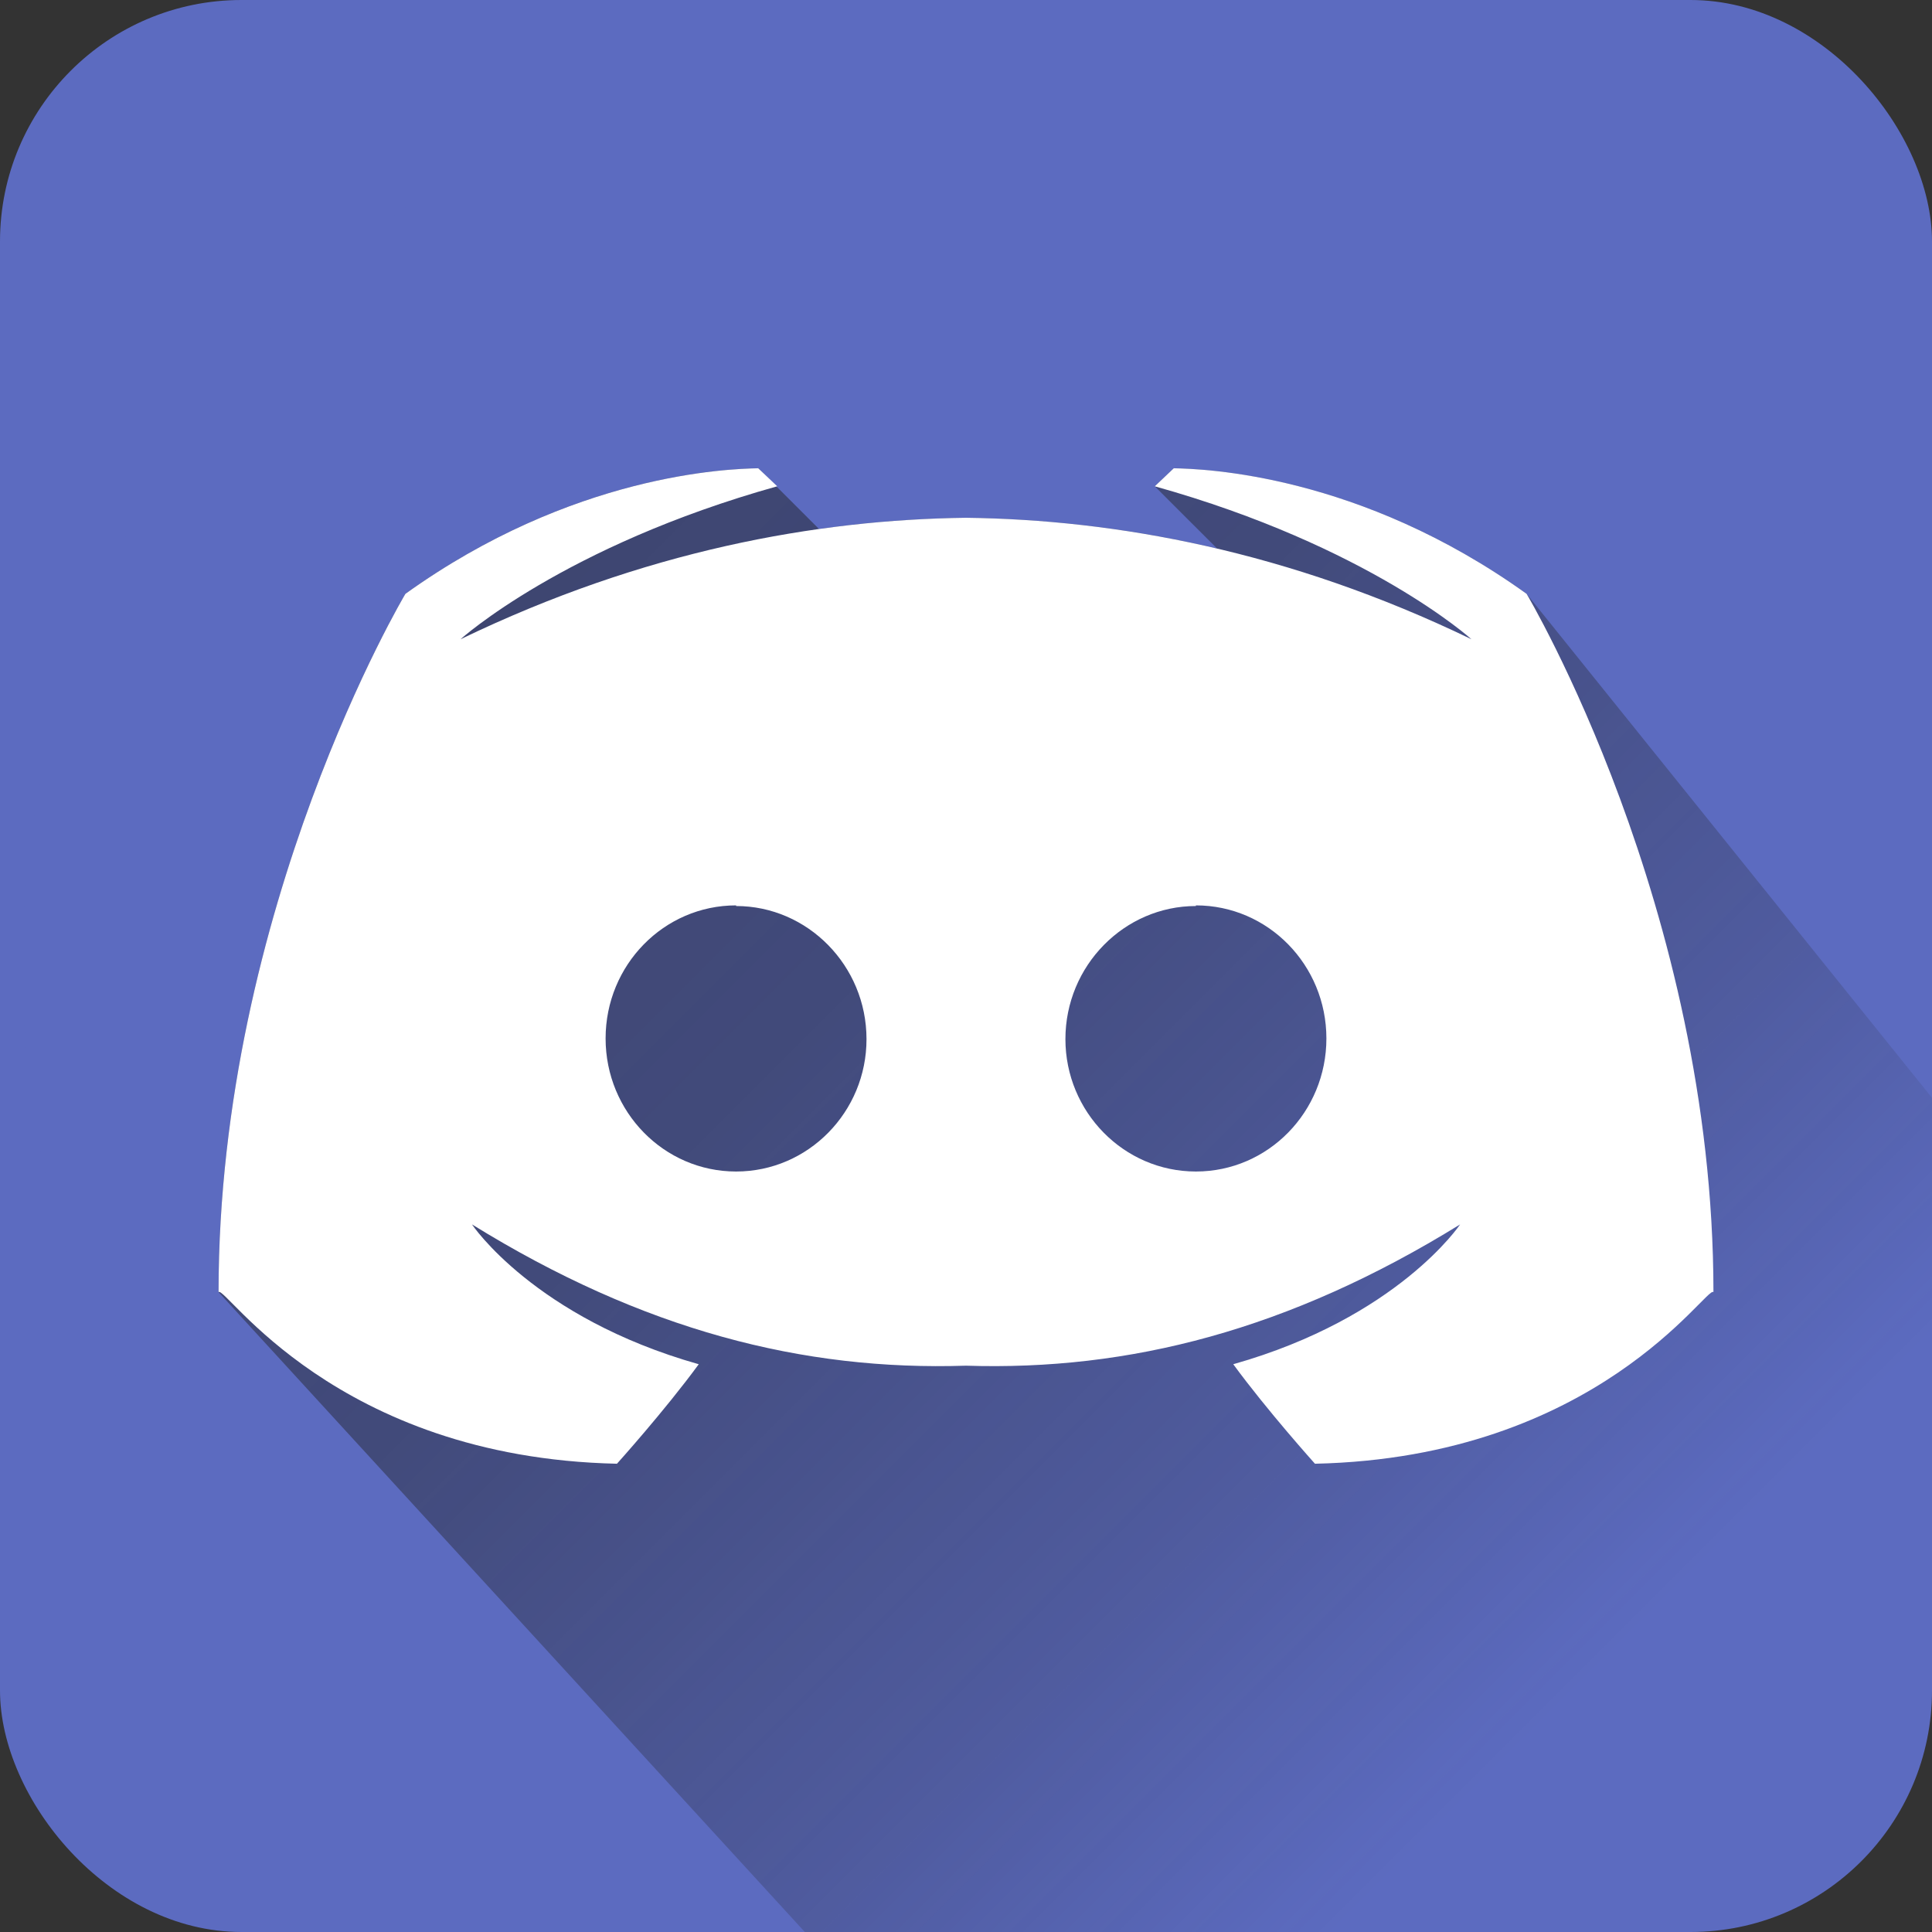
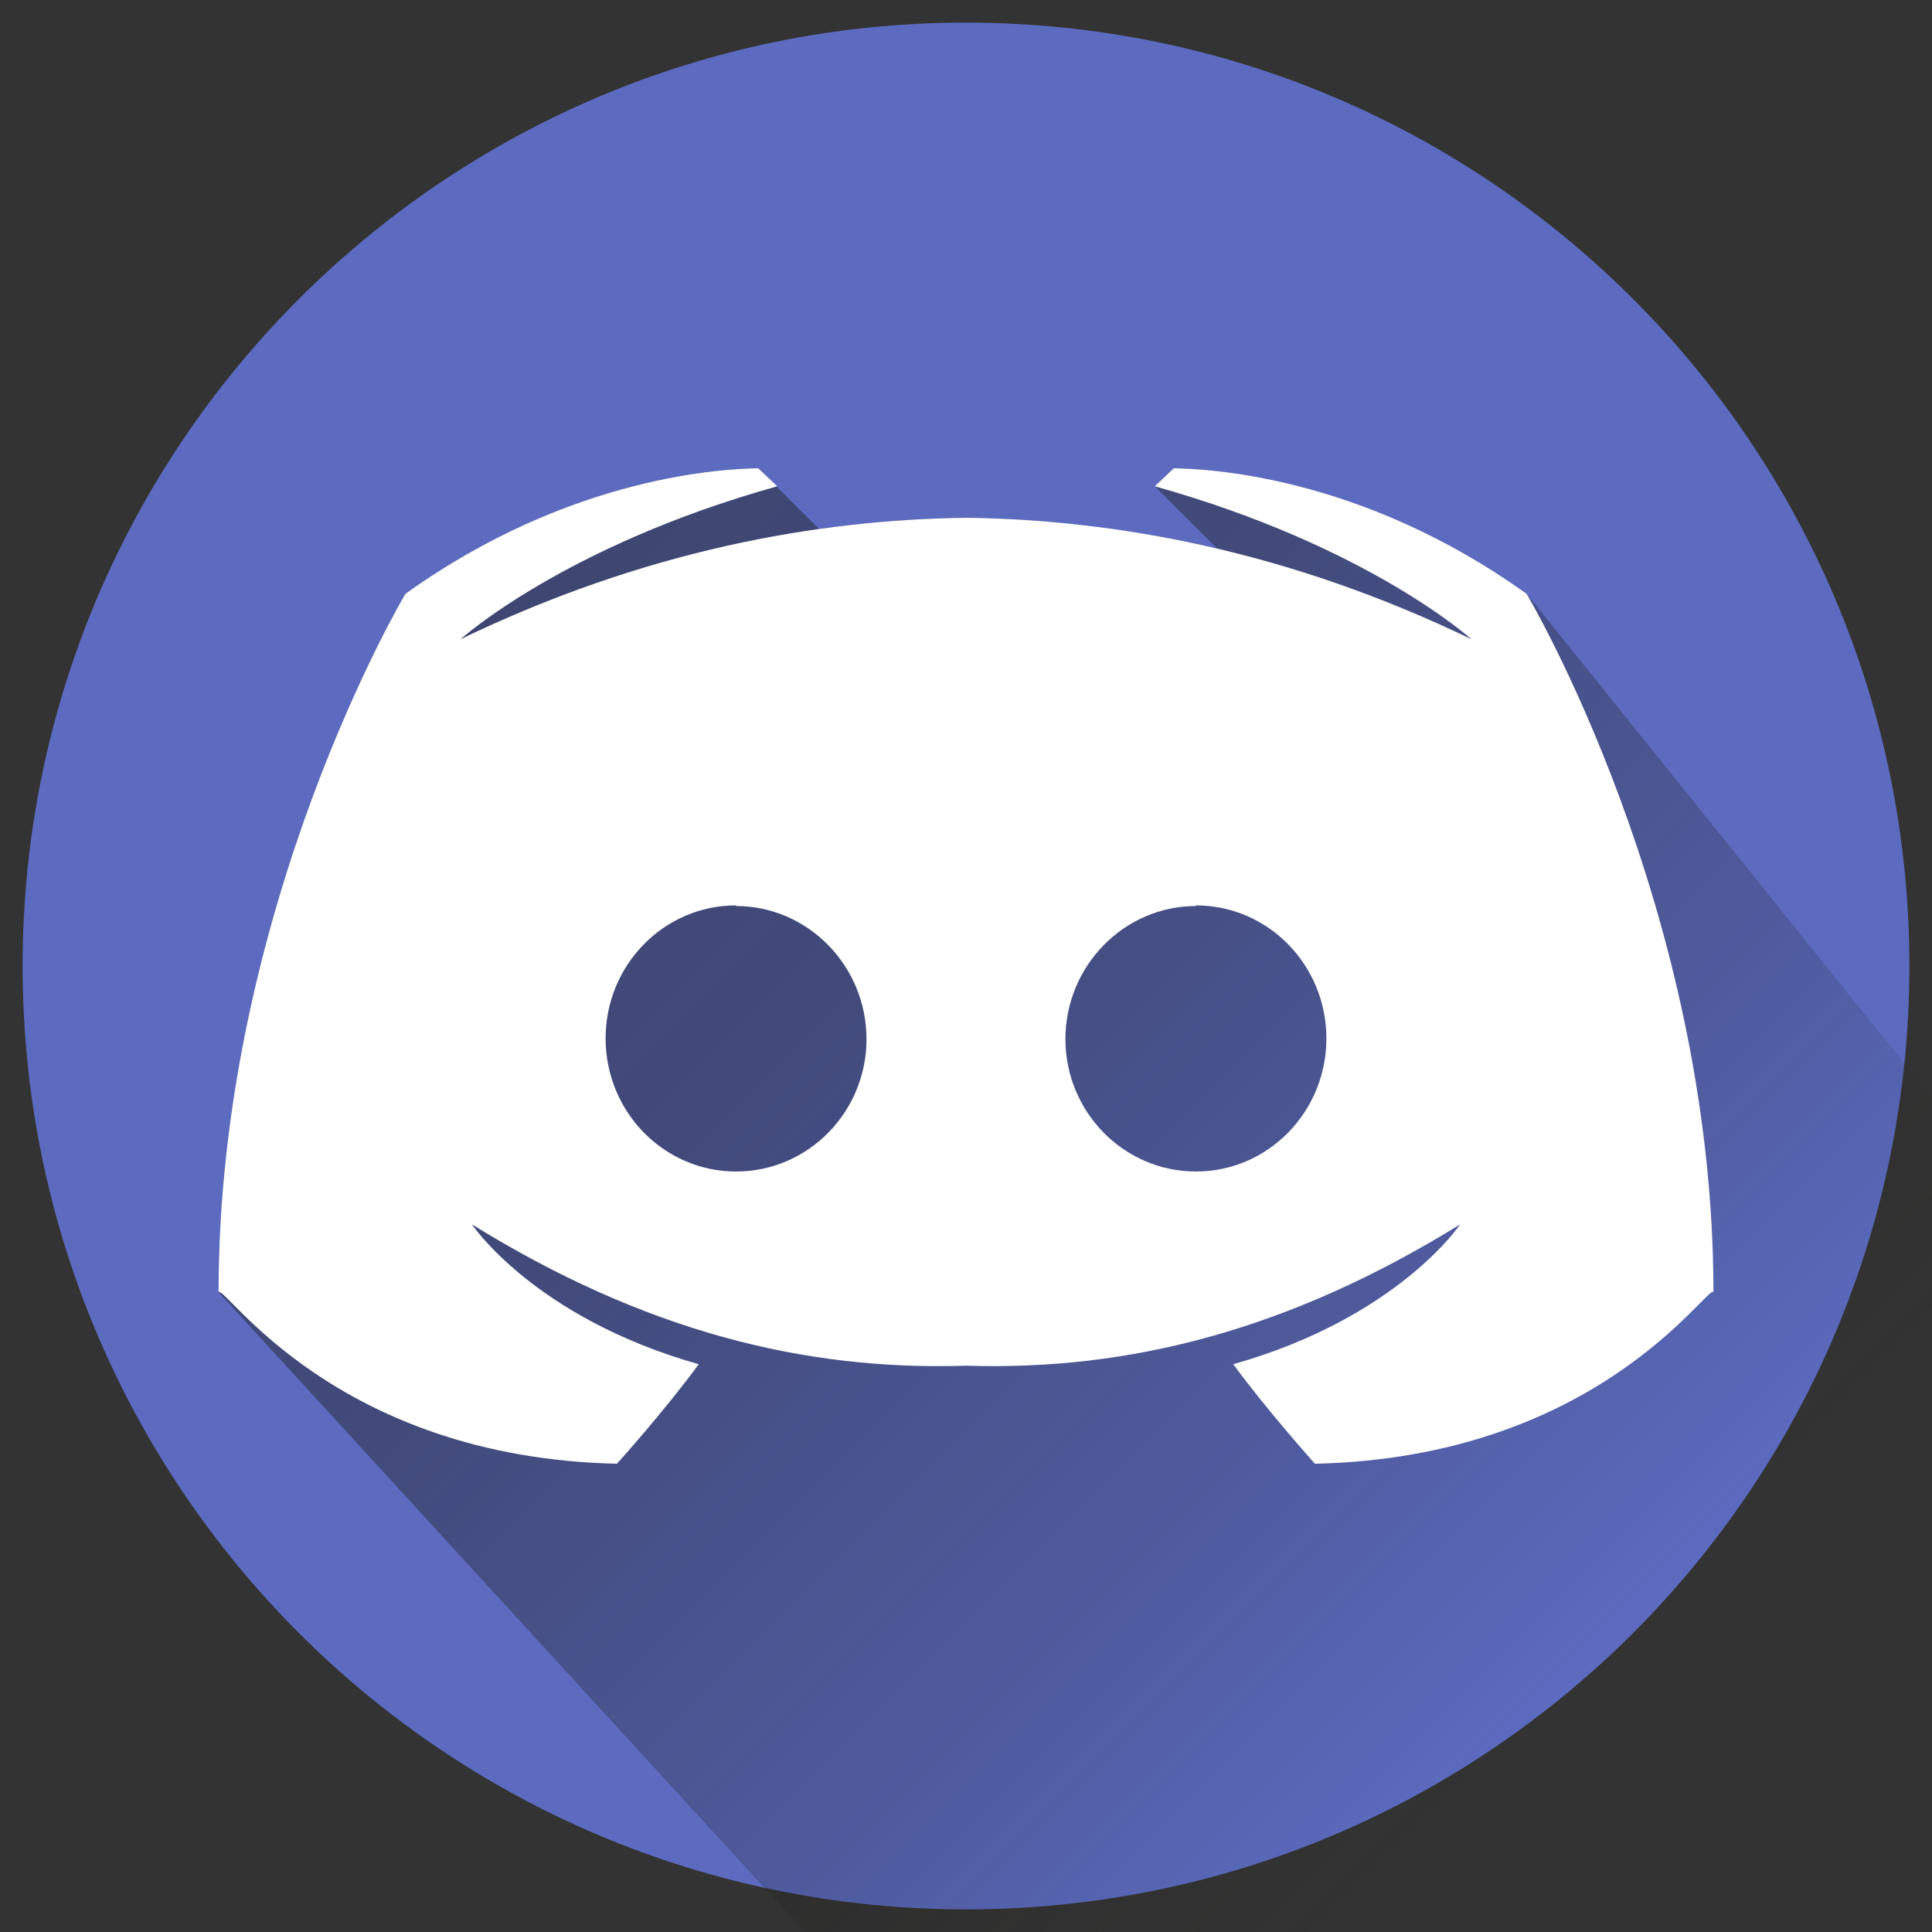
<svg xmlns="http://www.w3.org/2000/svg" width="24" height="24" viewBox="0 0 24 24" fill="none">
  <rect x="0" y="0" width="24" height="24" fill="#333333" stroke="none" />
  <g clip-path="url(#clip0_1105_5978)">
    <g clip-path="url(#clip1_1105_5978)">
-       <rect width="24" height="24" rx="3" fill="#5C6BC0" />
      <path d="M12 23.719C18.472 23.719 23.719 18.472 23.719 12C23.719 5.528 18.472 0.281 12 0.281C5.528 0.281 0.281 5.528 0.281 12C0.281 18.472 5.528 23.719 12 23.719Z" fill="#5C6BC0" />
      <path opacity="0.49" d="M31.43 22.875L18.964 7.377C16.887 5.886 14.951 5.825 14.581 5.817L14.345 6.041L15.119 6.814C14.096 6.573 13.05 6.445 12 6.432C11.39 6.439 10.781 6.486 10.176 6.571L10.174 6.571L9.419 5.817C9.049 5.824 7.114 5.886 5.036 7.377C5.036 7.377 2.715 11.27 2.715 16.051L10.664 24.727C11.234 24.81 26.378 27.094 26.953 27.094C33.382 27.094 31.36 29.287 31.43 22.875Z" fill="url(#paint0_linear_1105_5978)" />
      <path d="M18.964 7.377C16.887 5.886 14.951 5.824 14.581 5.817L14.345 6.041C16.997 6.782 18.279 7.941 18.279 7.941C16.003 6.842 13.858 6.455 12 6.432C10.142 6.455 7.997 6.842 5.721 7.941C5.721 7.941 7.003 6.782 9.655 6.041L9.419 5.817C9.049 5.824 7.114 5.886 5.036 7.377C5.036 7.377 2.715 11.27 2.715 16.051C2.794 15.959 4.155 18.106 7.664 18.183C7.664 18.183 8.255 17.527 8.68 16.947C6.634 16.368 5.863 15.21 5.863 15.21C7.989 16.525 9.976 17.031 12 16.965C14.024 17.03 16.011 16.525 18.138 15.21C18.138 15.21 17.366 16.368 15.32 16.947C15.745 17.527 16.335 18.183 16.335 18.183C19.845 18.106 21.206 15.959 21.285 16.051C21.285 11.27 18.964 7.377 18.964 7.377ZM9.144 14.553C8.247 14.553 7.523 13.811 7.523 12.9C7.523 11.988 8.247 11.247 9.144 11.247V11.255C10.033 11.255 10.764 11.996 10.764 12.908C10.765 13.811 10.041 14.553 9.144 14.553H9.144ZM14.856 14.553C13.959 14.553 13.235 13.811 13.235 12.908C13.235 11.996 13.967 11.255 14.856 11.255V11.247C15.753 11.247 16.477 11.988 16.477 12.9C16.477 13.811 15.754 14.553 14.856 14.553H14.856Z" fill="white" />
    </g>
  </g>
  <defs>
    <linearGradient id="paint0_linear_1105_5978" x1="5.769" y1="6.644" x2="19.849" y2="20.724" gradientUnits="userSpaceOnUse">
      <stop stop-color="#1D1D1B" />
      <stop offset="0.369" stop-color="#1D1D1B" stop-opacity="0.856" />
      <stop offset="0.75" stop-color="#1D1D1B" stop-opacity="0.429" />
      <stop offset="1" stop-color="#1D1D1B" stop-opacity="0" />
    </linearGradient>
    <clipPath id="clip0_1105_5978">
      <rect width="24" height="24" fill="white" />
    </clipPath>
    <clipPath id="clip1_1105_5978">
      <rect width="24" height="24" rx="3" fill="white" />
    </clipPath>
  </defs>
</svg>